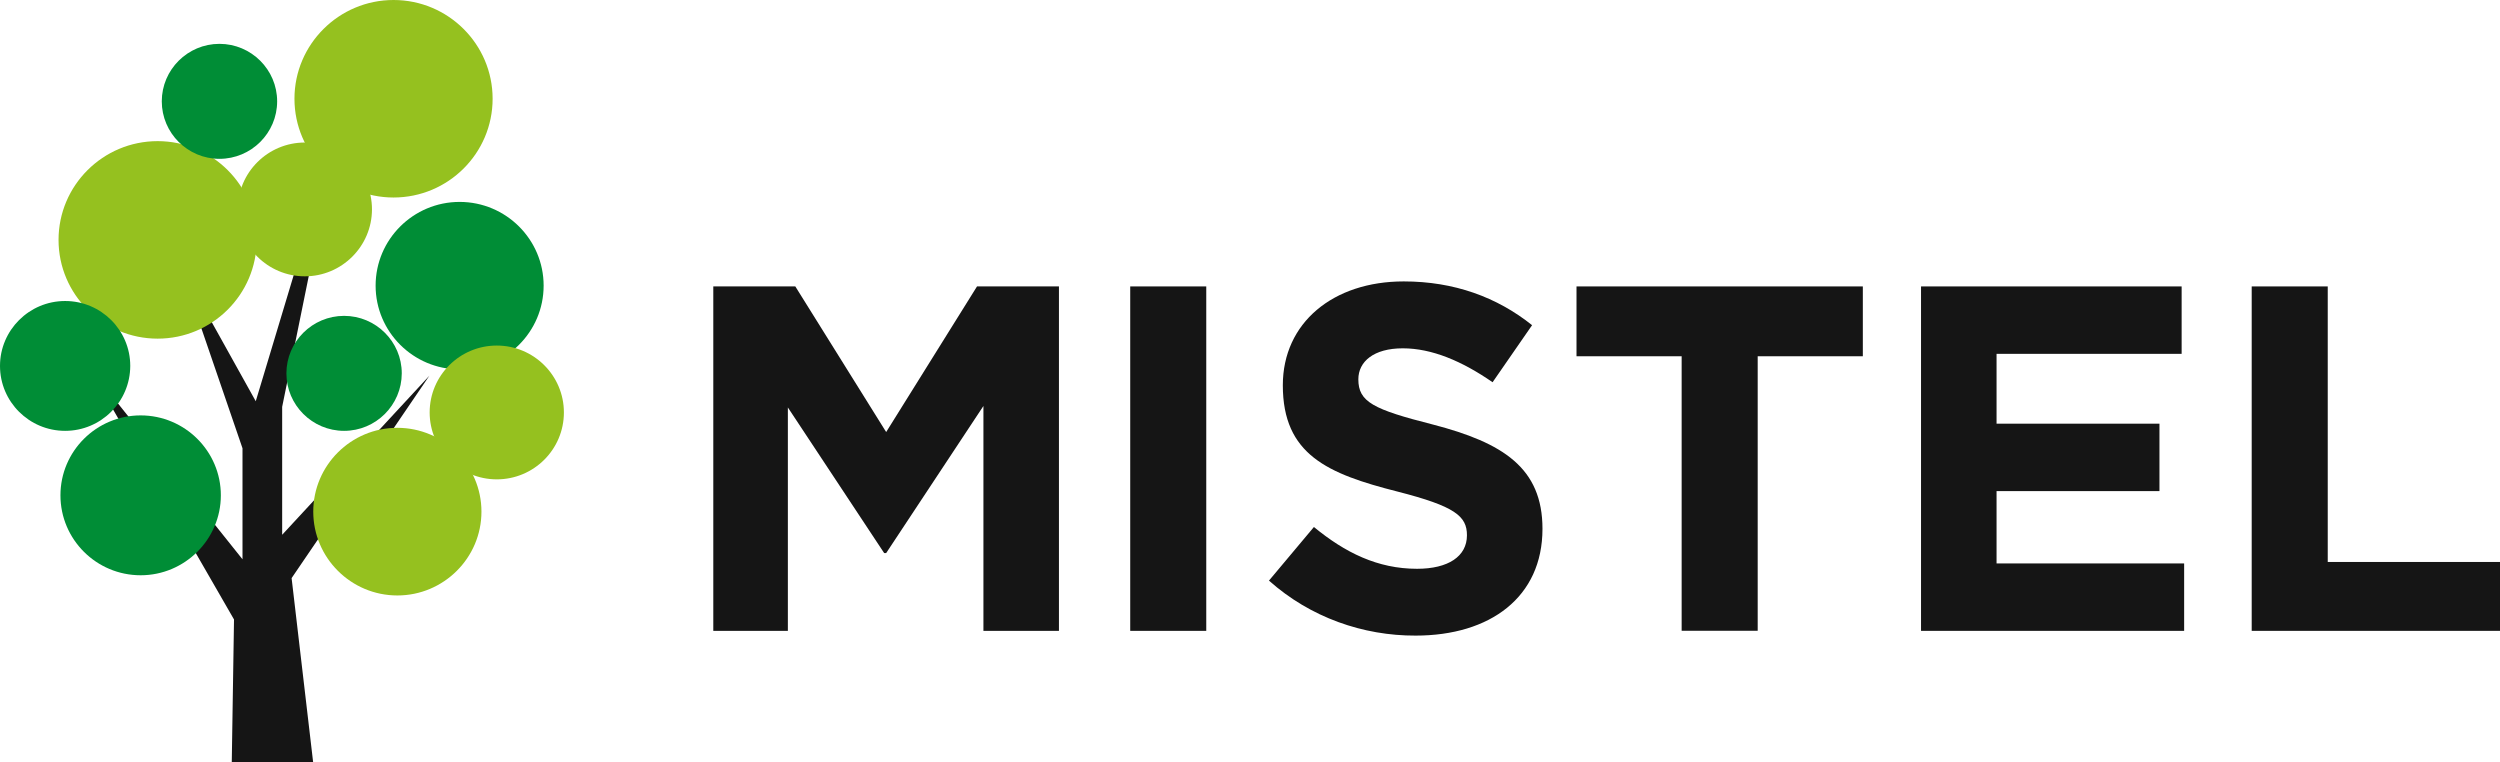
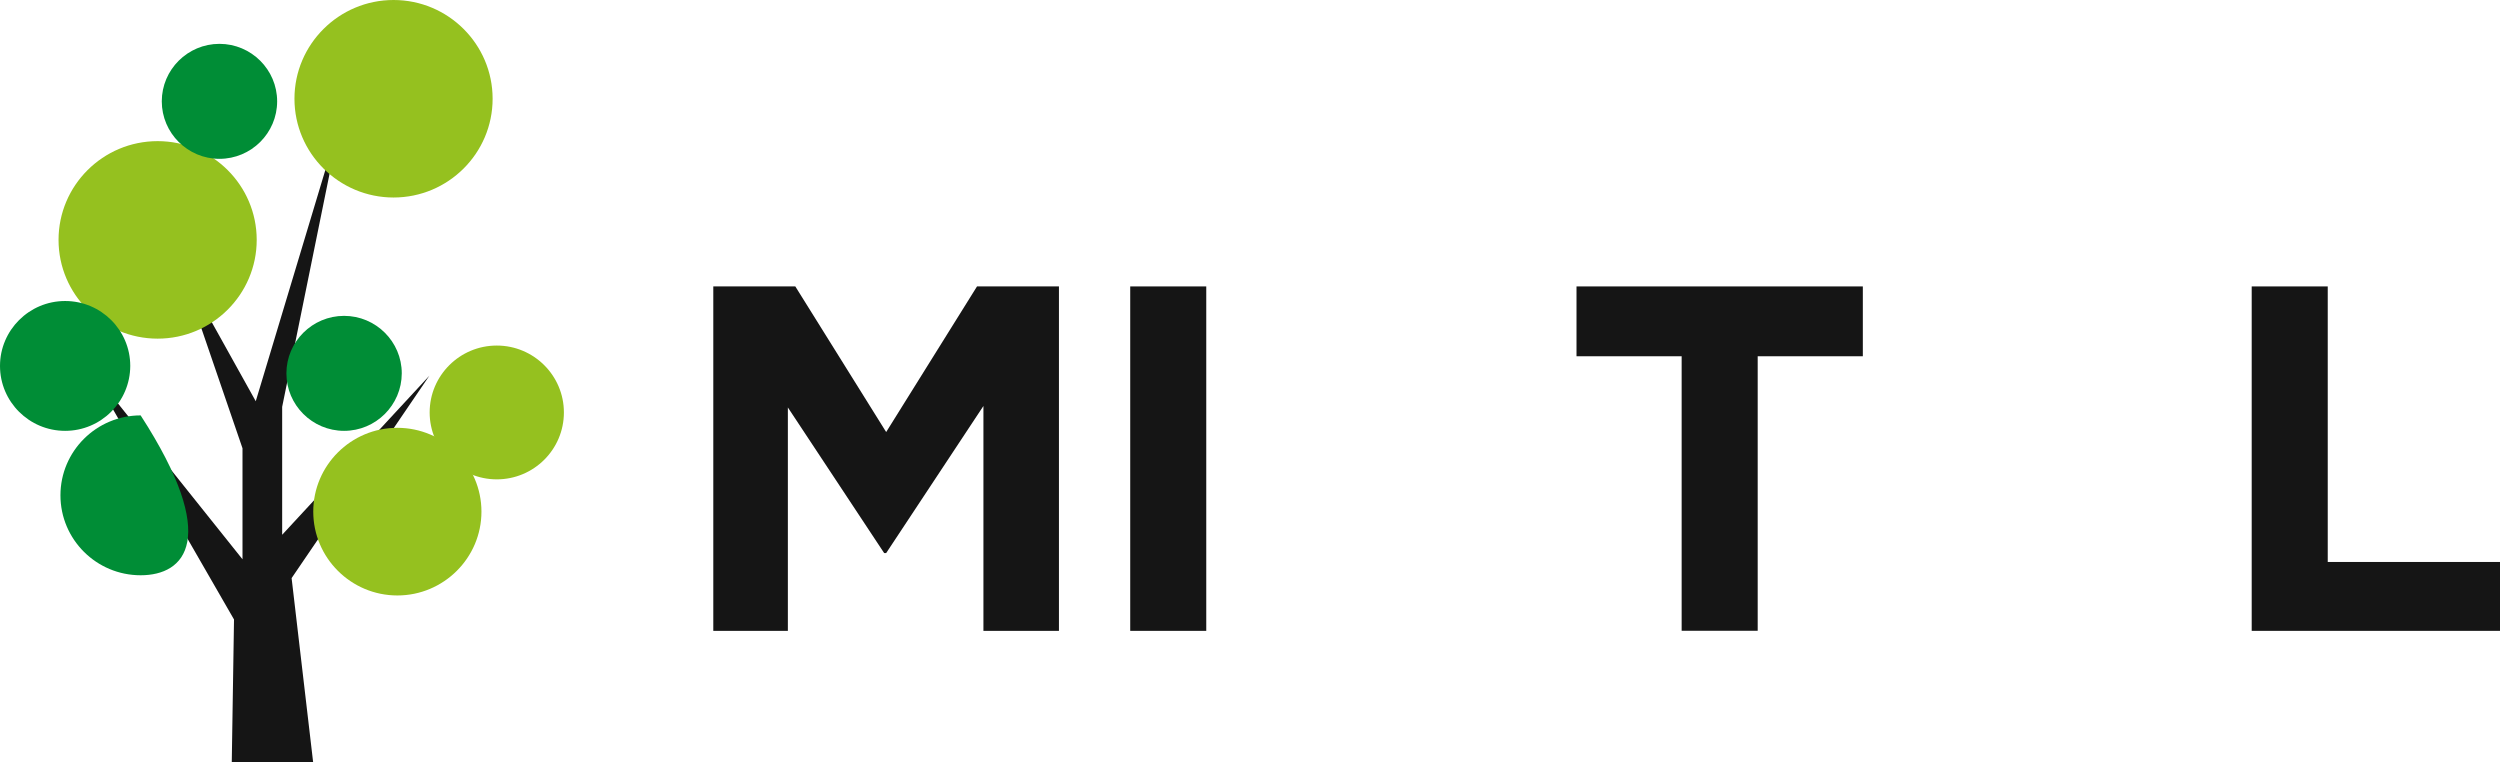
<svg xmlns="http://www.w3.org/2000/svg" width="400" height="122" viewBox="0 0 400 122" fill="none">
  <g clip-path="url(#clip0_607_430)">
    <path d="M127.25 45.828L141.786 69.128L156.322 45.828H169.431V100.937H157.348V64.957L141.786 88.492H141.467L126.058 65.192V100.937H114.127V45.828H127.25Z" fill="#151515" />
    <path d="M180.836 45.828H193.002V100.937H180.836V45.828Z" fill="#151515" />
-     <path d="M203.035 92.898L210.227 84.321C215.201 88.409 220.412 91.006 226.73 91.006C231.705 91.006 234.712 89.031 234.712 85.647C234.712 82.581 232.814 81.006 223.571 78.644C212.43 75.813 205.252 72.747 205.252 61.642C205.252 51.642 213.303 45.026 224.596 45.026C232.647 45.026 239.521 47.54 245.133 52.029L238.814 61.159C233.922 57.775 229.1 55.731 224.444 55.731C219.788 55.731 217.335 57.858 217.335 60.689C217.335 64.308 219.705 65.496 229.266 67.927C240.477 70.841 246.796 74.86 246.796 84.611C246.796 95.55 238.426 101.696 226.495 101.696C218.111 101.724 209.672 98.81 203.035 92.898Z" fill="#151515" />
    <path d="M269.064 57.001H252.241V45.828H298.053V57.001H281.23V100.923H269.064V57.001Z" fill="#151515" />
-     <path d="M307.365 45.828H349.061V56.615H319.449V67.788H345.514V78.576H319.449V90.15H349.463V100.937H307.365V45.828Z" fill="#151515" />
    <path d="M360.272 45.828H372.438V89.915H400V100.937H360.272V45.828Z" fill="#151515" />
    <path d="M37.082 122L37.442 99.114L14.079 58.548L38.8 89.487V71.725L28.684 42.209L40.92 64.198L54.514 19.033L45.147 65.095V85.564L68.704 60.109L46.657 92.498L50.107 122H37.082Z" fill="#151515" />
-     <path d="M22.504 92.042C15.423 92.042 9.672 86.31 9.672 79.252C9.672 72.195 15.423 66.463 22.504 66.463C29.585 66.463 35.336 72.208 35.336 79.252C35.336 86.296 29.571 92.042 22.504 92.042Z" fill="#008D36" />
+     <path d="M22.504 92.042C15.423 92.042 9.672 86.31 9.672 79.252C9.672 72.195 15.423 66.463 22.504 66.463C35.336 86.296 29.571 92.042 22.504 92.042Z" fill="#008D36" />
    <path d="M25.22 54.184C16.476 54.184 9.367 47.098 9.367 38.383C9.367 29.668 16.476 22.582 25.22 22.582C33.964 22.582 41.073 29.668 41.073 38.383C41.073 47.098 33.964 54.184 25.22 54.184Z" fill="#95C11F" />
    <path d="M62.967 31.602C54.237 31.602 47.114 24.516 47.114 15.801C47.114 7.085 54.237 0 62.967 0C71.711 0 78.819 7.085 78.819 15.801C78.819 24.516 71.711 31.602 62.967 31.602Z" fill="#95C11F" />
-     <path d="M73.54 59.101C66.126 59.101 60.098 53.093 60.098 45.703C60.098 38.314 66.126 32.306 73.54 32.306C80.953 32.306 86.981 38.314 86.981 45.703C86.981 53.093 80.953 59.101 73.54 59.101Z" fill="#008D36" />
    <path d="M10.421 68.935C4.67 68.935 0 64.28 0 58.548C0 52.83 4.67 48.162 10.421 48.162C16.171 48.162 20.841 52.816 20.841 58.548C20.827 64.28 16.157 68.935 10.421 68.935Z" fill="#008D36" />
    <path d="M35.114 25.414C30.028 25.414 25.885 21.284 25.885 16.215C25.885 11.146 30.028 7.016 35.114 7.016C40.2 7.016 44.343 11.146 44.343 16.215C44.343 21.284 40.2 25.414 35.114 25.414Z" fill="#008D36" />
    <path d="M55.054 68.935C49.969 68.935 45.826 64.805 45.826 59.736C45.826 54.667 49.969 50.538 55.054 50.538C60.14 50.538 64.283 54.667 64.283 59.736C64.269 64.805 60.14 68.935 55.054 68.935Z" fill="#008D36" />
-     <path d="M48.777 44.212C42.86 44.212 38.038 39.419 38.038 33.508C38.038 27.61 42.846 22.803 48.777 22.803C54.694 22.803 59.517 27.596 59.517 33.508C59.503 39.405 54.694 44.212 48.777 44.212Z" fill="#95C11F" />
    <path d="M79.484 76.697C73.567 76.697 68.745 71.891 68.745 65.993C68.745 60.095 73.554 55.289 79.484 55.289C85.401 55.289 90.224 60.082 90.224 65.993C90.224 71.904 85.415 76.697 79.484 76.697Z" fill="#95C11F" />
    <path d="M63.577 95.274C56.163 95.274 50.121 89.252 50.121 81.863C50.121 74.474 56.149 68.451 63.577 68.451C70.99 68.451 77.032 74.474 77.032 81.863C77.032 89.252 70.99 95.274 63.577 95.274Z" fill="#95C11F" />
  </g>
  <defs>
    <clipPath id="clip0_607_430">
      <rect width="400" height="122" fill="white" />
    </clipPath>
  </defs>
</svg>